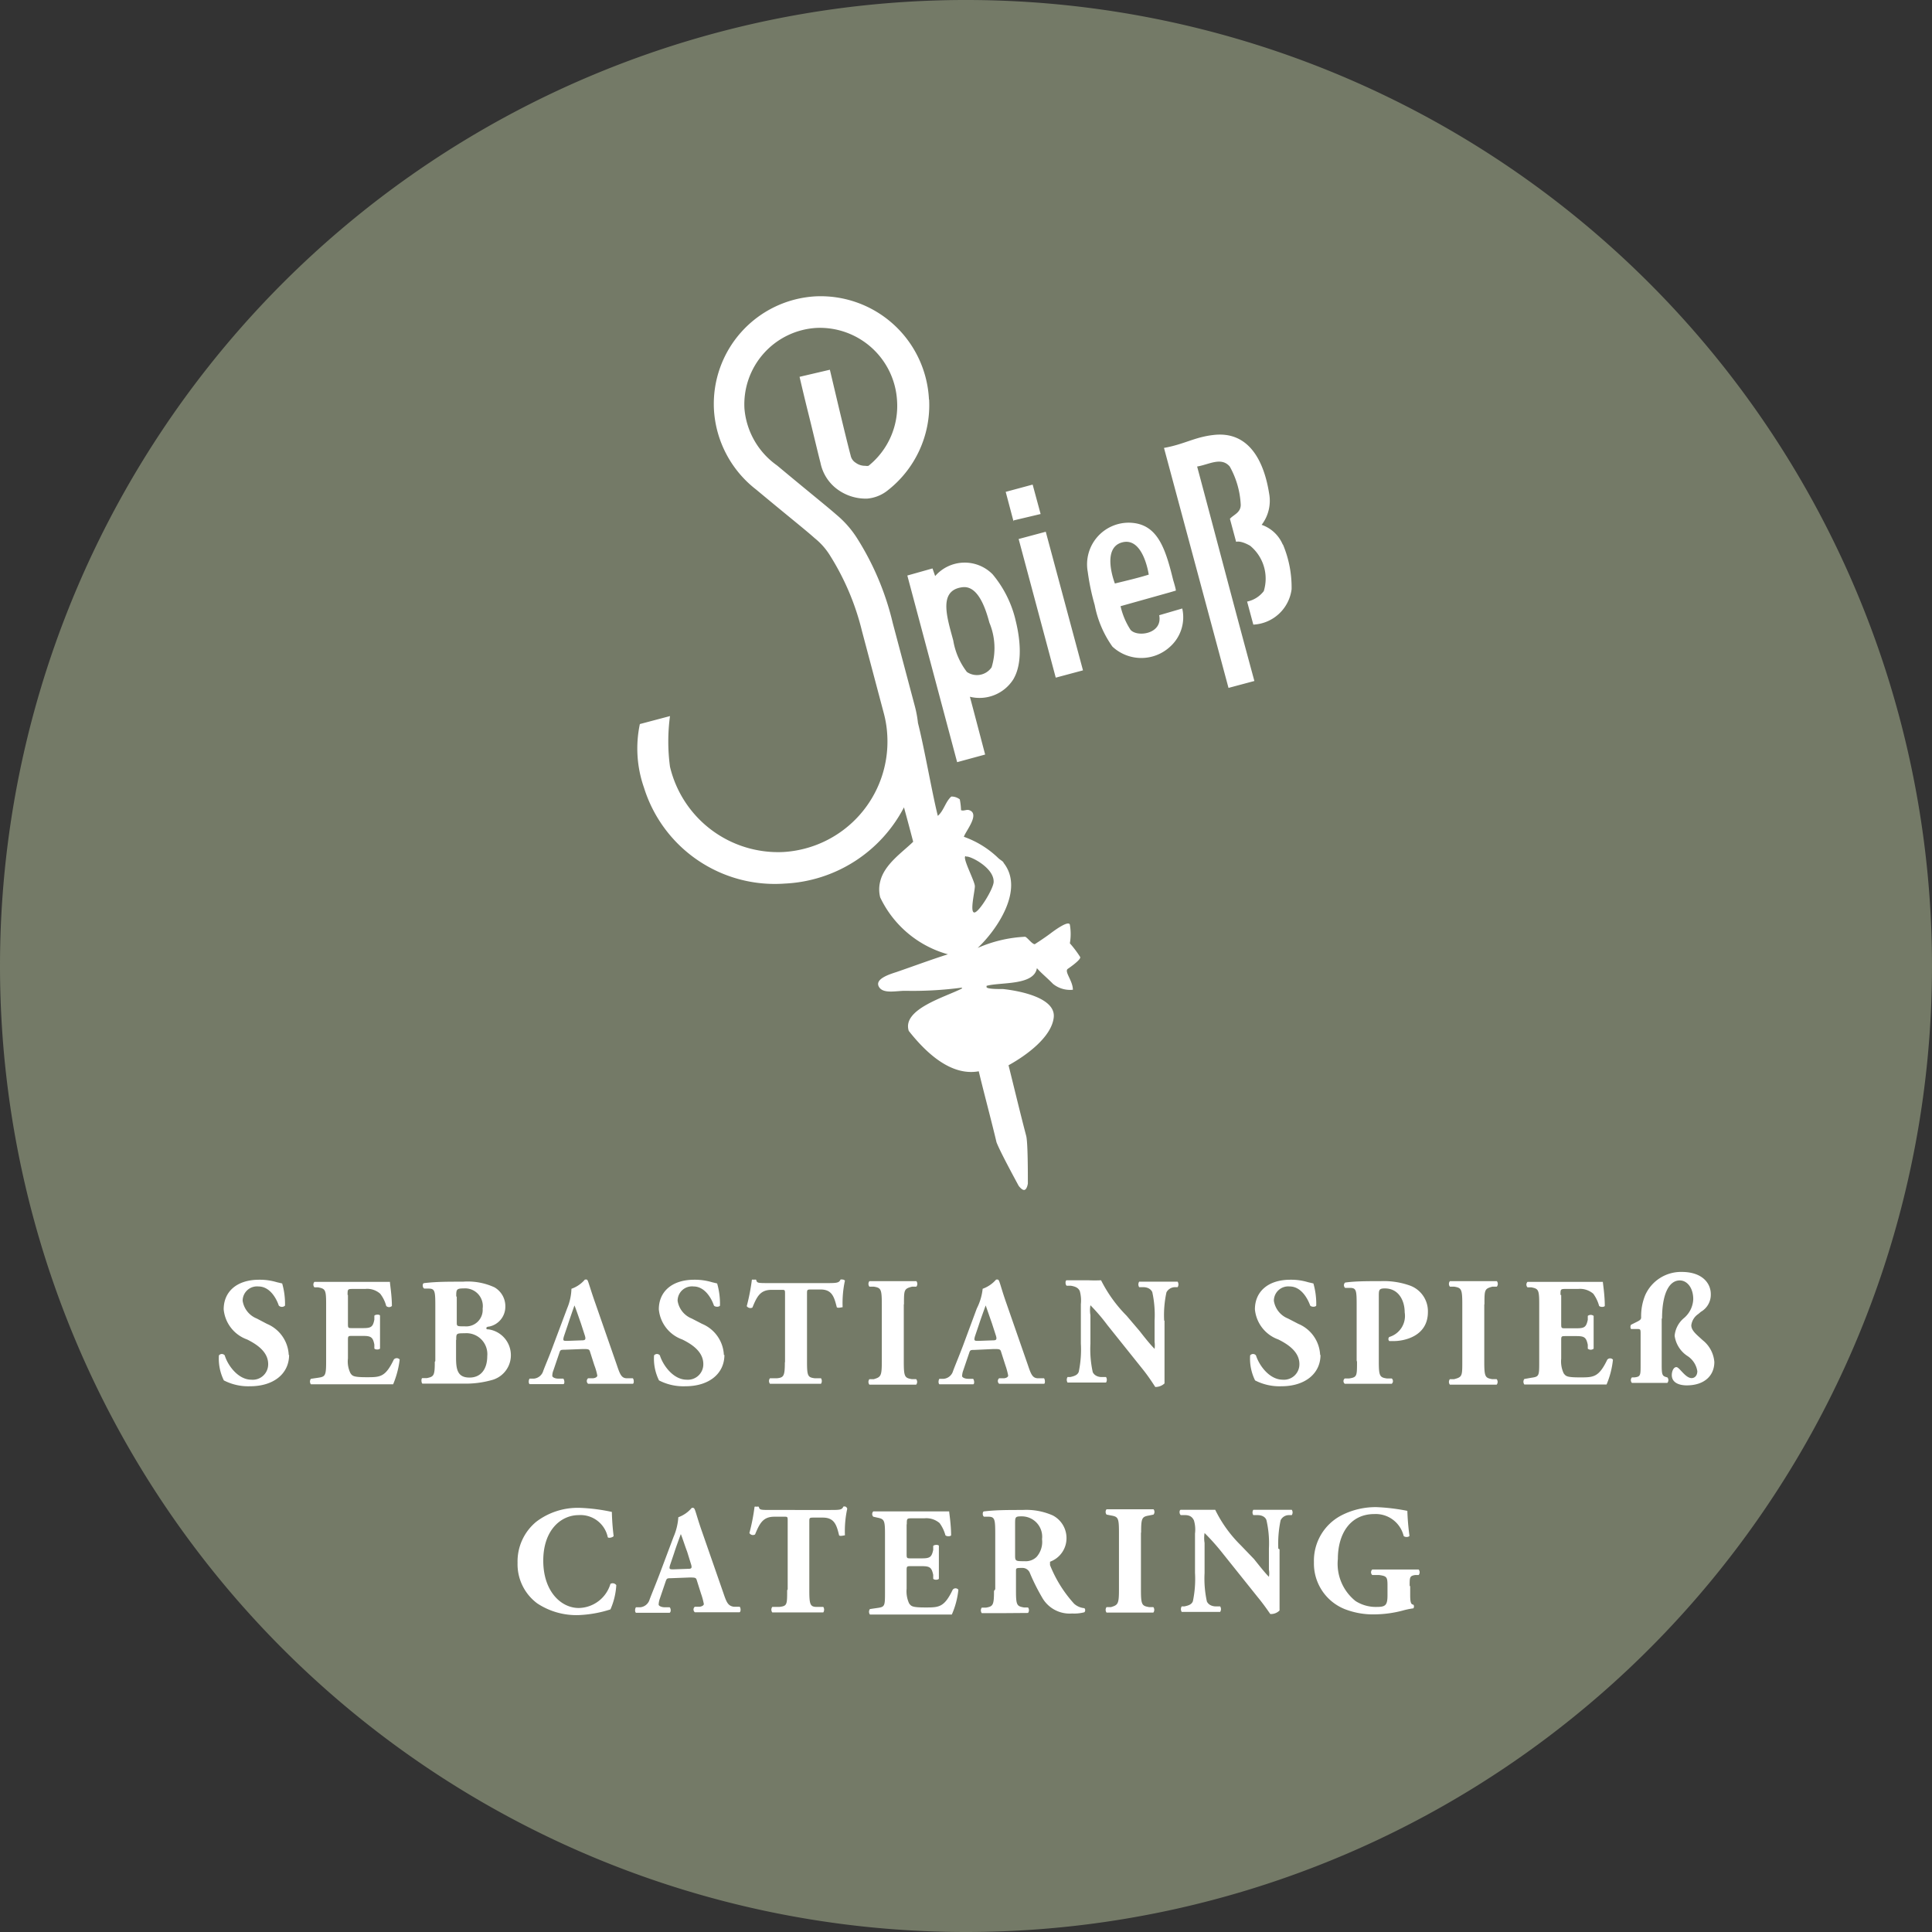
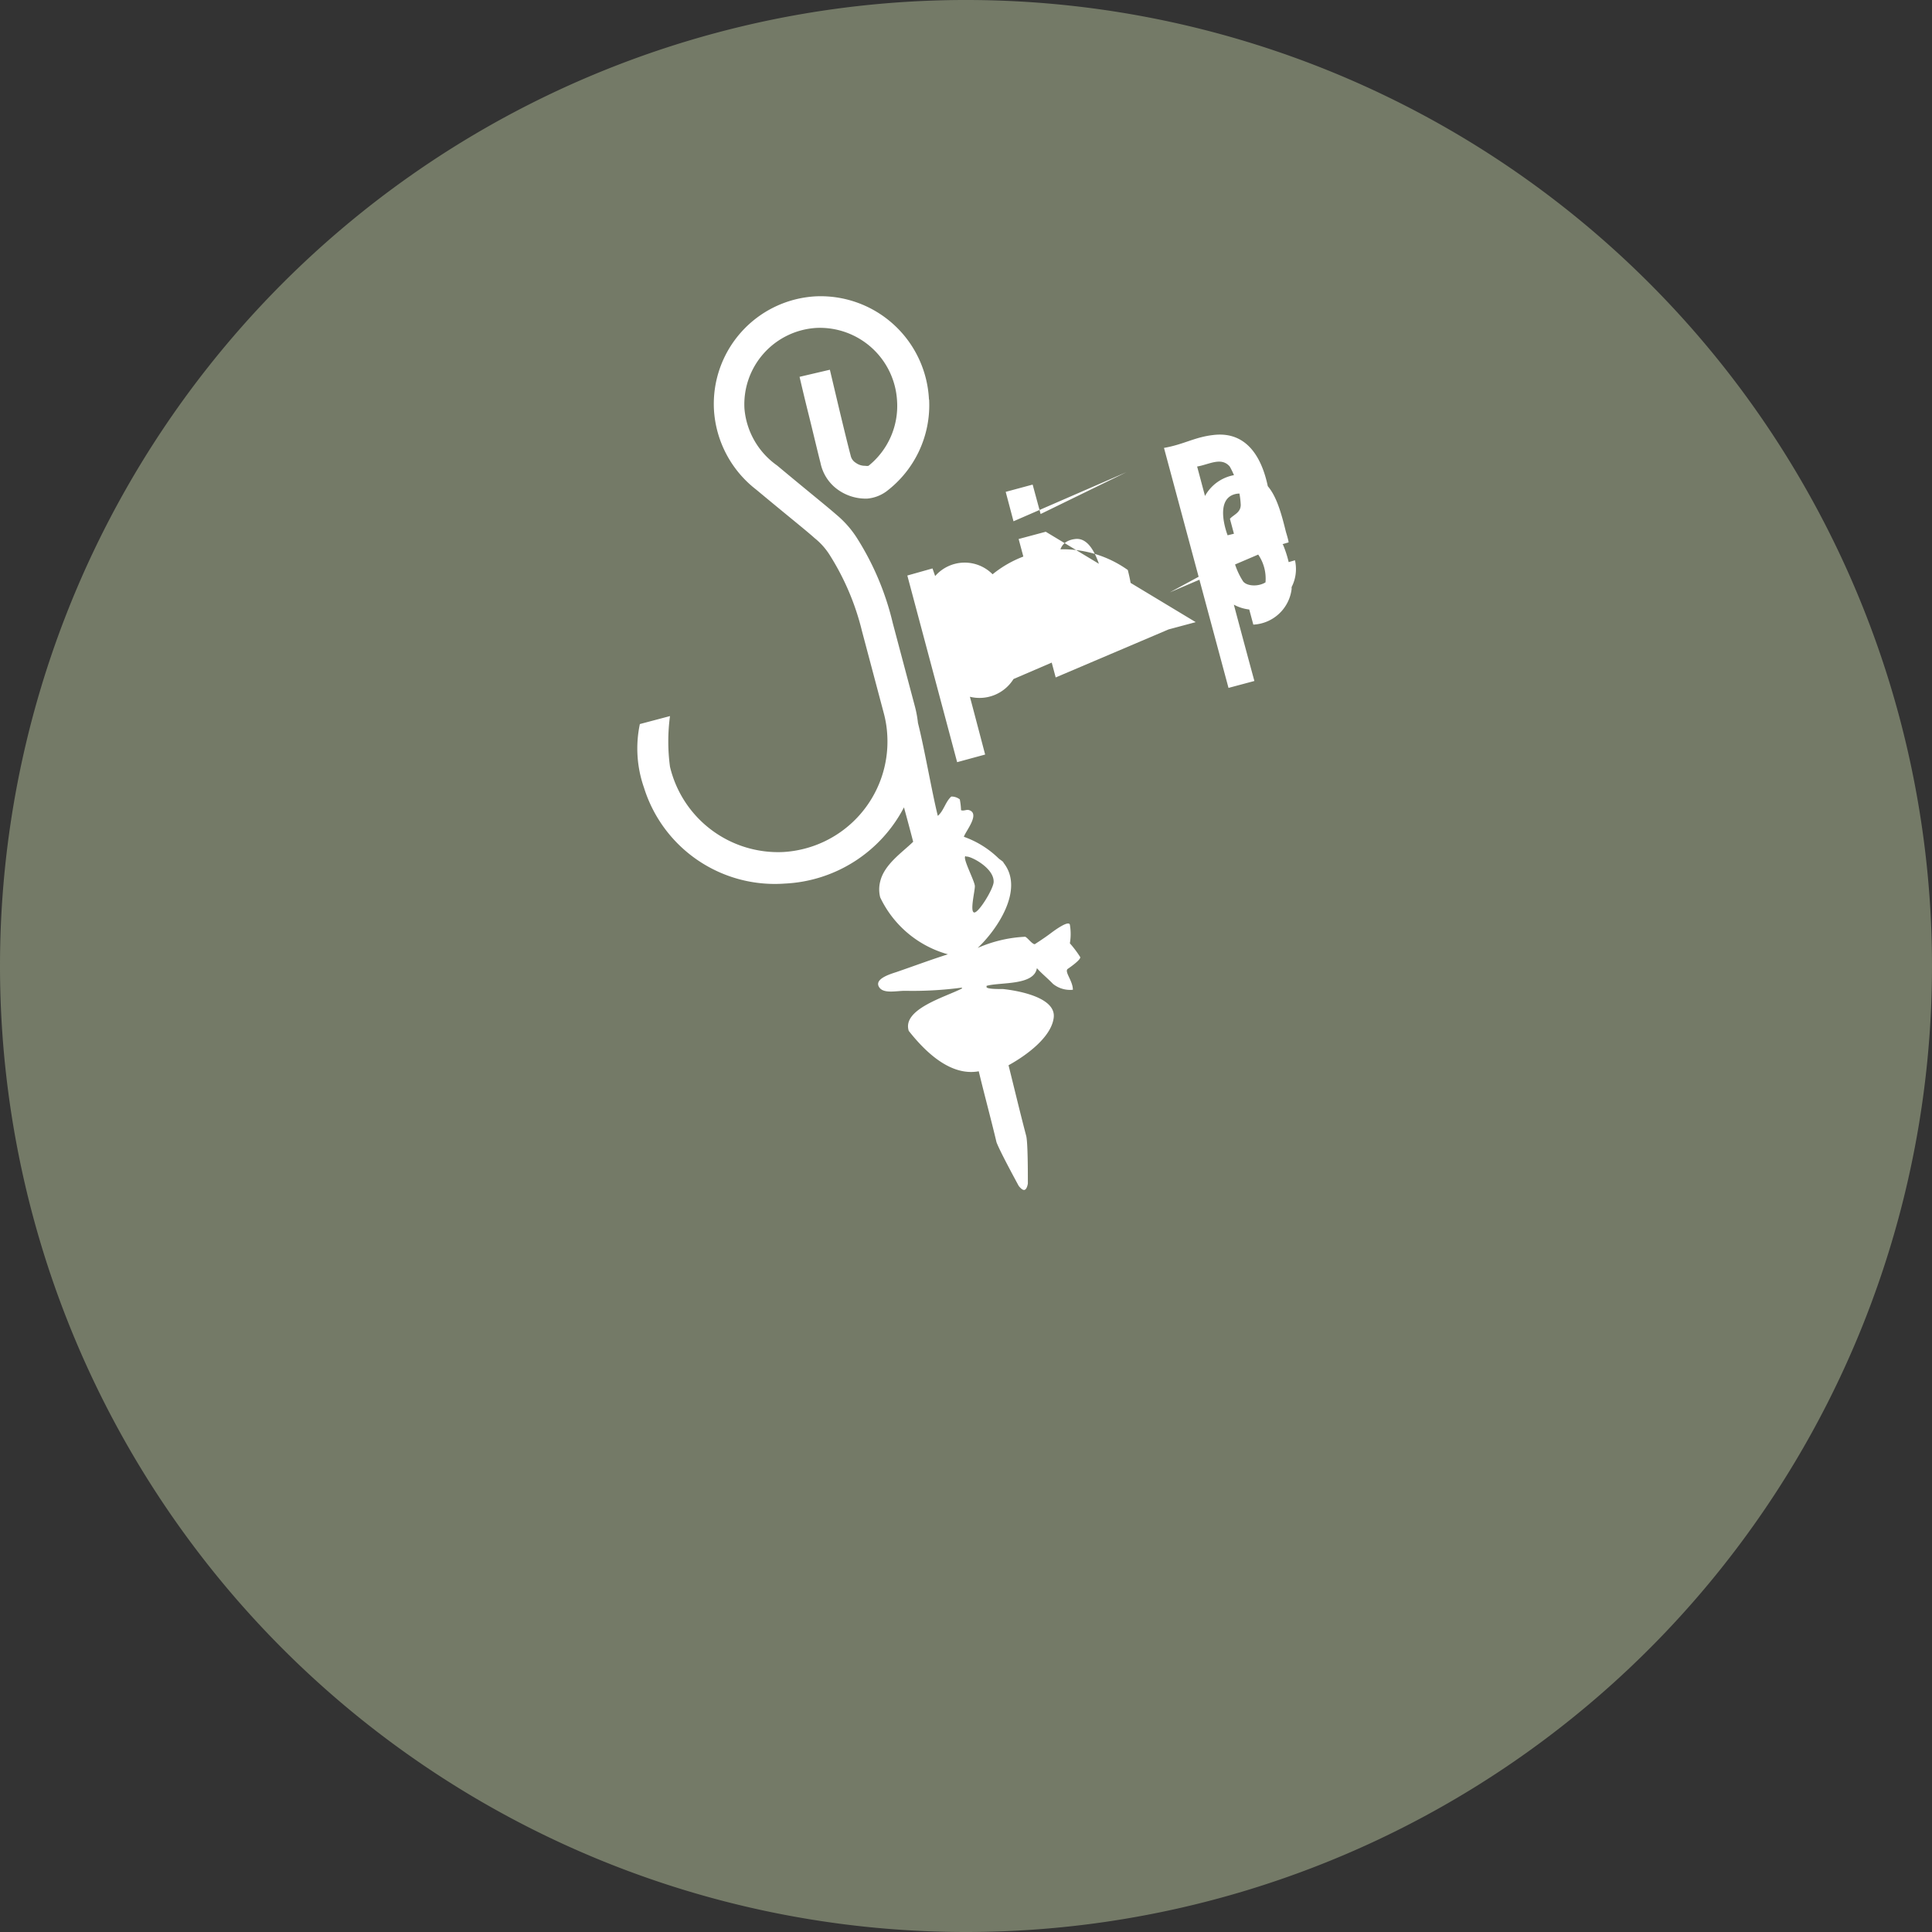
<svg xmlns="http://www.w3.org/2000/svg" id="Ebene_1" data-name="Ebene 1" width="150" height="150" viewBox="0 0 109 109">
  <rect x="0" y="0" width="109" height="109" fill="#333333" stroke="none" />
  <defs>
    <style>.cls-1{fill:#747a67;}.cls-2{fill:#fff;}</style>
  </defs>
  <title>spiess-109pxb</title>
  <path class="cls-1" d="M54.5,109A54.5,54.5,0,1,0,0,54.5,54.5,54.5,0,0,0,54.5,109Z" />
-   <path class="cls-2" d="M72.36,30.7a2,2,0,0,0-1.18-1.09,2.24,2.24,0,0,0,.42-1.78c-.29-1.82-1.14-3.52-3.13-3.29-1.08.12-1.66.53-2.8.73l3.64,13.54,1.46-.39c-1.09-4-2.15-8.07-3.23-12.1.67-.11,1.36-.56,1.84,0A4.89,4.89,0,0,1,70,28.48c0,.45-.41.56-.61.79l.35,1.3s.23-.1.79.22a2.4,2.4,0,0,1,.77,2.56,1.6,1.6,0,0,1-.94.59l.35,1.3a2.29,2.29,0,0,0,2.16-2,6.25,6.25,0,0,0-.48-2.5ZM66,33.42l.34-.1c0-.1-.12-.49-.15-.59-.45-1.84-.9-3.19-2.45-3.24a2.35,2.35,0,0,0-2.37,2.78,13,13,0,0,0,.39,1.86,6,6,0,0,0,1,2.35,2.39,2.39,0,0,0,3.26,0,2.23,2.23,0,0,0,.68-2.15l-1.3.38c.21,1.06-1.25,1.26-1.62.82a4.1,4.1,0,0,1-.56-1.33L66,33.42Zm-1.19-1c-.65.2-1.22.33-1.91.5,0,0-.79-2,.41-2.32s1.5,1.82,1.5,1.82Zm-5.24,5.81,1.53-.41L59,30l-1.53.41,2.09,7.81Zm-2.38-8.87L58.71,29l-.45-1.66-1.52.41.44,1.66Zm0,8.93c.7-1.23.12-3.21.08-3.41A6.3,6.3,0,0,0,56,32.4a2.21,2.21,0,0,0-3.24.1l-.15-.43-1.42.4L54,43l1.58-.43s-.68-2.59-.86-3.26a2.26,2.26,0,0,0,2.46-1Zm-1.24-.65a1,1,0,0,1-1.4.27,4,4,0,0,1-.77-1.78c-.34-1.27-.87-2.83.52-3,.9-.11,1.32,1.26,1.52,2a3.72,3.72,0,0,1,.13,2.5ZM52.41,22.53v0A6.12,6.12,0,0,0,46,16.72h0a6.08,6.08,0,0,0-5.72,6.39v0a6.15,6.15,0,0,0,2.38,4.51c1.86,1.55,2.8,2.29,3.3,2.74a3.84,3.84,0,0,1,.88,1,14.37,14.37,0,0,1,1.79,4.24l1.23,4.63a6,6,0,0,1,.2,1.28v0a6.24,6.24,0,0,1-5.88,6.56h0a6.27,6.27,0,0,1-6.38-4.81h0a10.67,10.67,0,0,1,0-2.86l-1.7.45a6.67,6.67,0,0,0,.23,3.58,7.73,7.73,0,0,0,7.94,5.42h0A8,8,0,0,0,51,45.55c.18.65.34,1.25.52,1.94-.6.59-1.63,1.27-1.86,2.24a1.8,1.8,0,0,0,0,.9,6,6,0,0,0,3.82,3.21s0-.21,0,0c-.92.29-1.94.67-2.9,1-.37.12-1.23.38-1,.82s1,.23,1.52.24a21,21,0,0,0,3.17-.18v.05c-.93.48-3.39,1.16-3,2.39.93,1.18,2.35,2.57,3.95,2.28.26,1.1.72,2.81,1,4,.16.44.94,1.89,1.25,2.46,0,0,.2.28.34.23s.18-.36.18-.36c0-.63,0-2.27-.09-2.67-.34-1.29-.72-2.88-1-4,1-.55,2.43-1.59,2.55-2.7s-1.93-1.5-2.86-1.6c-.34,0-.86,0-.93-.1v-.08c.77-.22,2.68,0,2.84-1,.24.28.56.53.91.89a1.53,1.53,0,0,0,1.12.33c0-.5-.48-1-.3-1.17,0,0,.79-.53.71-.68a6,6,0,0,0-.58-.77,3.1,3.1,0,0,0,0-1.05c-.06-.24-.72.21-1.09.49s-.89.61-.89.61c-.15,0-.41-.37-.54-.42a7.53,7.53,0,0,0-2.7.64l-.05,0v0l.06,0c1.07-1,2.67-3.3,1.47-4.81,0-.07-.2-.17-.3-.27a5.38,5.38,0,0,0-1.94-1.2c.1-.32.92-1.28.31-1.5-.17-.06-.29.06-.47,0a3.8,3.8,0,0,0-.07-.61.75.75,0,0,0-.48-.16c-.33.29-.42.8-.76,1.09-.32-1.27-.75-3.78-1.12-5.24a6.29,6.29,0,0,0-.19-1l-1.23-4.63a15.69,15.69,0,0,0-2-4.77,5.7,5.7,0,0,0-1.18-1.35c-.57-.5-1.48-1.22-3.35-2.78h0A4.37,4.37,0,0,1,42,23.05v0a4.32,4.32,0,0,1,4.07-4.55h0a4.36,4.36,0,0,1,4.54,4.11v0A4.33,4.33,0,0,1,49,26.28a.44.44,0,0,1-.18,0,.88.88,0,0,1-.54-.17.63.63,0,0,1-.29-.42v0l0,0c-.12-.44-.42-1.67-.68-2.76l-.49-2.07-1.71.4s.23,1,.5,2.08.54,2.24.68,2.77a2.45,2.45,0,0,0,1,1.53,2.7,2.7,0,0,0,1.64.49A2.14,2.14,0,0,0,50,27.73h0a6.1,6.1,0,0,0,2.42-5.18Zm2.11,25.8c.18-.06,1.56.61,1.54,1.42,0,.38-.85,1.77-1.1,1.73S55,50.29,55,50s-.74-1.64-.52-1.7Z" />
-   <path class="cls-2" d="M32.68,85.07a3.86,3.86,0,0,0-2.42.78,2.9,2.9,0,0,0-1.06,2.32,2.75,2.75,0,0,0,1.11,2.29,4,4,0,0,0,2.35.66,6.67,6.67,0,0,0,1.78-.32,3.94,3.94,0,0,0,.33-1.37.25.25,0,0,0-.33-.07,1.9,1.9,0,0,1-1.79,1.36c-1,0-2-.94-2-2.67s1-2.57,2-2.57a1.57,1.57,0,0,1,1.64,1.25c.06.07.3,0,.33-.07a13.33,13.33,0,0,1-.1-1.36,10.3,10.3,0,0,0-1.8-.23ZM38.89,89c.31,0,.38,0,.42.15l.24.76a3.88,3.88,0,0,1,.16.59s0,.11-.23.15l-.28,0a.2.2,0,0,0,0,.31c.41,0,.75,0,1.18,0s.93,0,1.35,0c.08-.05.06-.26,0-.31l-.33,0c-.33-.05-.41-.25-.59-.78l-1.19-3.42c-.22-.62-.32-1-.39-1.2s-.09-.18-.2-.18a1.79,1.79,0,0,1-.76.53A3.32,3.32,0,0,1,38,86.71l-.8,2.13c-.24.63-.4,1-.55,1.4a.61.61,0,0,1-.53.44l-.24,0c-.06.07-.07.26,0,.31.4,0,.6,0,.9,0s.68,0,1,0c.09-.05.07-.25,0-.31l-.26,0c-.25,0-.36-.1-.36-.15a1.14,1.14,0,0,1,.06-.32l.34-1c.06-.16.08-.17.29-.17ZM38,88.54c-.22,0-.27,0-.19-.26l.22-.65c.13-.41.31-.88.38-1.08.08.18.23.66.36,1l.22.71c.07.23,0,.25-.17.25Zm6.41,1.18c0,.82,0,.89-.45.94l-.39,0a.26.26,0,0,0,0,.31l1.48,0,1.4,0a.29.29,0,0,0,0-.31l-.35,0c-.39,0-.44-.12-.44-.94V85.87c0-.23,0-.25.23-.25h.53c.65,0,.78.41.92,1,.05.07.28,0,.33,0a5.88,5.88,0,0,1,.13-1.5A.18.18,0,0,0,47.7,85a.22.22,0,0,0-.12,0c-.08.19-.21.19-.78.19H43.55c-.67,0-.69,0-.74-.18a.17.17,0,0,0-.12,0,.17.17,0,0,0-.12,0,11,11,0,0,1-.29,1.48.23.23,0,0,0,.32.08c.26-.63.45-1,1.09-1h.54c.21,0,.21,0,.21.25v3.85ZM51.16,86c0-.33,0-.34.29-.34h.7a1.15,1.15,0,0,1,.86.27,2.1,2.1,0,0,1,.33.69c.09.08.29.06.32,0,0-.58-.1-1.21-.11-1.35-.11,0-.61,0-1.17,0H50.53c-.42,0-.85,0-1.26,0a.21.21,0,0,0,0,.3l.22.05c.39.08.44.13.44.92v3.26c0,.81,0,.86-.44.92l-.41.06a.26.26,0,0,0,0,.31l1.5,0H51.7c.71,0,1.55,0,2,0a4.64,4.64,0,0,0,.37-1.4.2.2,0,0,0-.32,0c-.48,1-.78,1-1.54,1s-.8-.07-.92-.23a1.64,1.64,0,0,1-.14-.83v-1c0-.26,0-.27.25-.27H52c.46,0,.56.07.65.49l0,.22c.06.08.28.07.32,0,0-.28,0-.59,0-.93s0-.64,0-.92c0-.08-.26-.08-.32,0l0,.22c-.09.42-.19.48-.65.48h-.6c-.24,0-.25,0-.25-.26V86Zm4.92,3.76c0,.81-.06.87-.45.94l-.24,0a.26.26,0,0,0,0,.31c.46,0,.84,0,1.28,0L58,91a.26.26,0,0,0,0-.31l-.23,0c-.4-.07-.45-.13-.45-.94V88.65c0-.18,0-.19.33-.19a.45.45,0,0,1,.46.3,11.5,11.5,0,0,0,.68,1.36,1.78,1.78,0,0,0,1.7.91,2.18,2.18,0,0,0,.69-.07.17.17,0,0,0,0-.23,1,1,0,0,1-.58-.25,7.19,7.19,0,0,1-1.36-2.18c0-.1,0-.15,0-.19a1.41,1.41,0,0,0,.93-1.31,1.44,1.44,0,0,0-.77-1.3,3.69,3.69,0,0,0-1.71-.31c-.83,0-1.51,0-2.17.08-.1,0-.1.26,0,.3l.24,0c.37,0,.39.15.39,1v3.09ZM57.27,86c0-.42,0-.45.38-.45a1.15,1.15,0,0,1,1.14,1.29,1.28,1.28,0,0,1-.31,1,.87.87,0,0,1-.67.24c-.51,0-.54,0-.54-.33V86Zm7.11.45c0-.82.05-.88.46-.95l.24-.05a.24.24,0,0,0,0-.3c-.47,0-.91,0-1.32,0s-.86,0-1.33,0a.24.24,0,0,0,0,.3l.25.05c.4.07.45.13.45.95v3.22c0,.82-.05.88-.45,1l-.25,0a.26.26,0,0,0,0,.31l1.33,0,1.31,0a.26.26,0,0,0,0-.31l-.24,0c-.41-.07-.46-.13-.46-1V86.49Zm7.74.92a6.38,6.38,0,0,1,.13-1.6.52.52,0,0,1,.47-.29l.16,0a.27.27,0,0,0,0-.3c-.34,0-.65,0-1,0s-.7,0-1.17,0a.27.27,0,0,0,0,.3l.24,0c.23,0,.43.09.5.28a5.82,5.82,0,0,1,.14,1.6v1.2a1.14,1.14,0,0,1,0,.4c-.2-.2-.45-.51-.84-1L70,87.18a7.3,7.3,0,0,1-1.44-2c-.19,0-.44,0-.74,0s-.79,0-1.2,0c-.09,0-.1.23,0,.3l.24,0c.31,0,.43.15.5.3a1.82,1.82,0,0,1,.06.74v2.22a6.09,6.09,0,0,1-.12,1.6c-.07.18-.24.24-.48.29l-.15,0a.29.29,0,0,0,0,.31l1,0,1.17,0a.29.29,0,0,0,0-.31l-.24,0c-.23,0-.43-.1-.51-.28a6,6,0,0,1-.13-1.6v-1.7a1.71,1.71,0,0,1,0-.56,12.39,12.39,0,0,1,1,1.12l2,2.5c.42.51.7.95.71.95a.68.68,0,0,0,.52-.2c0-.29,0-.84,0-1.4V87.41Zm7.41,2.09c0-.47,0-.55.31-.6l.2,0a.25.25,0,0,0,0-.31c-.29,0-.72,0-1.14,0l-1.48,0a.21.21,0,0,0,0,.31l.39,0c.42.06.47.11.47.58v.56c0,.56-.11.66-.6.66a2.13,2.13,0,0,1-1.2-.33,2.69,2.69,0,0,1-1-2.38c0-1.38.67-2.53,2.06-2.53a1.62,1.62,0,0,1,1.65,1.23c.06.09.29.08.33,0a13.73,13.73,0,0,1-.12-1.41,11.14,11.14,0,0,0-1.73-.21,4.22,4.22,0,0,0-2,.47,2.88,2.88,0,0,0-1.54,2.64,2.77,2.77,0,0,0,1.73,2.64,4.4,4.4,0,0,0,1.72.3,6.43,6.43,0,0,0,1.54-.21,4.34,4.34,0,0,1,.62-.13.18.18,0,0,0,0-.21c-.16,0-.18-.21-.18-.58V89.5Z" />
-   <path class="cls-2" d="M16.29,76.45a2,2,0,0,0-1.23-1.76l-.57-.3a1.29,1.29,0,0,1-.8-1,.81.81,0,0,1,.89-.81c.63,0,1,.64,1.15,1.08a.25.25,0,0,0,.35,0,4.19,4.19,0,0,0-.16-1.25l-.3-.07a3.37,3.37,0,0,0-1-.14c-1.27,0-2,.68-2,1.67a2,2,0,0,0,1.32,1.7c.52.26,1.19.68,1.19,1.39a.87.87,0,0,1-.95.88c-.74,0-1.33-.8-1.5-1.37a.21.21,0,0,0-.33,0,2.77,2.77,0,0,0,.28,1.41,3,3,0,0,0,1.48.33c1.32,0,2.2-.7,2.2-1.77Zm3.32-3.39c0-.32,0-.34.29-.34h.7a1.1,1.1,0,0,1,.85.27,1.91,1.91,0,0,1,.34.69.23.23,0,0,0,.32,0c0-.59-.11-1.22-.11-1.36-.12,0-.62,0-1.18,0H19c-.42,0-.85,0-1.26,0a.23.23,0,0,0,0,.31l.21,0c.4.08.45.13.45.93v3.26c0,.8-.05.85-.45.91l-.41.06a.26.26,0,0,0,0,.31l1.51,0h1.13c.72,0,1.56,0,2,0a5.21,5.21,0,0,0,.37-1.4.22.22,0,0,0-.33,0c-.48,1-.77,1-1.53,1s-.81-.07-.92-.23a1.5,1.5,0,0,1-.14-.83v-1c0-.26,0-.27.24-.27h.61c.45,0,.56.07.64.49l0,.22c.06.08.28.07.32,0,0-.28,0-.59,0-.92s0-.65,0-.93c0-.08-.26-.08-.32,0l0,.22c-.08.42-.19.48-.64.48h-.61c-.23,0-.24,0-.24-.26V73.06Zm4.92,3.77c0,.78-.05.84-.45.92l-.25,0c-.07,0-.07.26,0,.31l1.36,0c.25,0,.58,0,.9,0a5.48,5.48,0,0,0,1.73-.22,1.45,1.45,0,0,0,1-1.47A1.47,1.47,0,0,0,27.56,75c-.08,0-.12,0-.12-.07s.09-.08.17-.09a1.14,1.14,0,0,0,.9-1.1,1.23,1.23,0,0,0-.61-1.11,3.61,3.61,0,0,0-1.78-.32c-.87,0-1.51,0-2.18.08-.13,0-.11.27,0,.31l.24,0c.36,0,.38.14.38,1v3.09Zm1.21-3.68c0-.39,0-.46.42-.46a1,1,0,0,1,1.07,1.14.93.93,0,0,1-1,1c-.46,0-.46,0-.46-.24V73.15Zm0,2.43c0-.35,0-.36.48-.36a1.18,1.18,0,0,1,1.27,1.29c0,.71-.34,1.21-1,1.21s-.76-.43-.76-1.11v-1Zm7.14.53c.3,0,.37,0,.41.16l.24.75a3.3,3.3,0,0,1,.17.59s0,.12-.24.15l-.28,0a.2.2,0,0,0,0,.31c.4,0,.74,0,1.18,0s.92,0,1.34,0c.08,0,.07-.26,0-.31l-.33,0c-.32,0-.4-.25-.58-.78l-1.19-3.42c-.22-.62-.33-1-.4-1.2s-.08-.17-.2-.17a1.74,1.74,0,0,1-.76.52A3.09,3.09,0,0,1,32,73.81l-.8,2.13c-.23.63-.4,1-.55,1.4a.61.61,0,0,1-.53.44l-.24,0c-.06.07-.07.26,0,.31.4,0,.6,0,.9,0s.68,0,1,0c.09,0,.07-.24,0-.31l-.27,0c-.24,0-.35-.1-.35-.15a.78.78,0,0,1,.06-.31l.34-1c.05-.16.08-.17.29-.17ZM32,75.65c-.22,0-.26,0-.18-.27l.22-.65c.13-.4.3-.88.37-1.08.08.19.24.66.36,1l.23.71c.07.23,0,.26-.18.26Zm8.84.8a2,2,0,0,0-1.23-1.76l-.58-.3a1.29,1.29,0,0,1-.8-1,.81.81,0,0,1,.9-.81c.62,0,1,.64,1.15,1.08.08.09.3.08.34,0a4.19,4.19,0,0,0-.16-1.25l-.29-.07a3.39,3.39,0,0,0-1-.14c-1.27,0-2,.68-2,1.67a2,2,0,0,0,1.32,1.7c.53.26,1.19.68,1.19,1.39a.87.87,0,0,1-.94.88c-.75,0-1.33-.8-1.51-1.37a.21.21,0,0,0-.33,0,2.77,2.77,0,0,0,.28,1.41,3,3,0,0,0,1.49.33c1.32,0,2.2-.7,2.2-1.77Zm3.44.38c0,.81-.06.89-.45.93l-.39,0a.25.25,0,0,0,0,.31l1.48,0,1.4,0a.29.29,0,0,0,0-.31l-.35,0c-.39-.05-.44-.12-.44-.93V73c0-.23,0-.25.23-.25h.53c.65,0,.77.41.92,1,.05.07.28,0,.33,0a5.93,5.93,0,0,1,.13-1.5.18.18,0,0,0-.13-.06.37.37,0,0,0-.12,0c-.08.19-.21.2-.78.2H43.4c-.67,0-.69,0-.74-.19a.24.24,0,0,0-.12,0,.25.25,0,0,0-.12,0,11.38,11.38,0,0,1-.29,1.49.25.25,0,0,0,.32.08c.26-.64.45-1,1.09-1h.54c.21,0,.21,0,.21.25v3.86ZM51,73.59c0-.82,0-.88.46-1l.24,0a.25.25,0,0,0,0-.31l-1.32,0-1.33,0a.25.25,0,0,0,0,.31l.25,0c.4.07.45.13.45,1v3.22c0,.82-.05.88-.45,1l-.25,0a.25.25,0,0,0,0,.31l1.33,0,1.31,0a.25.25,0,0,0,0-.31l-.24,0c-.41-.07-.46-.13-.46-1V73.59Zm5.06,2.52c.31,0,.38,0,.42.16l.24.75a3.88,3.88,0,0,1,.16.59s0,.12-.23.15l-.28,0a.2.2,0,0,0,0,.31c.41,0,.75,0,1.18,0s.93,0,1.35,0c.08,0,.06-.26,0-.31l-.33,0c-.33,0-.41-.25-.59-.78l-1.19-3.42c-.22-.62-.32-1-.39-1.2s-.09-.17-.2-.17a1.81,1.81,0,0,1-.76.52,3.17,3.17,0,0,1-.33,1.11l-.79,2.13c-.24.63-.4,1-.55,1.4a.61.61,0,0,1-.53.44l-.24,0c-.06.07-.07.26,0,.31.4,0,.6,0,.9,0s.68,0,1,0c.09,0,.07-.24,0-.31l-.26,0c-.25,0-.36-.1-.36-.15a1,1,0,0,1,.06-.31l.34-1c.05-.16.08-.17.29-.17Zm-.86-.46c-.22,0-.27,0-.19-.27l.22-.65c.13-.4.31-.88.38-1.08.07.19.23.66.35,1l.23.71c.07.23,0,.26-.17.26Zm10.48-1.14a6,6,0,0,1,.13-1.6.55.55,0,0,1,.47-.29l.16,0a.29.29,0,0,0,0-.31l-1,0-1.17,0a.29.29,0,0,0,0,.31l.23,0c.24,0,.43.1.51.28a6,6,0,0,1,.13,1.6v1.21a1.47,1.47,0,0,1,0,.39c-.2-.2-.46-.51-.84-1l-.74-.87a7.8,7.8,0,0,1-1.44-2,7,7,0,0,1-.73,0l-1.21,0c-.08,0-.09.24,0,.31l.24,0c.31.05.43.15.5.3a2,2,0,0,1,.06.74v2.22a6.09,6.09,0,0,1-.12,1.6c-.07.18-.25.24-.48.29l-.15,0a.29.29,0,0,0,0,.31l1,0,1.17,0a.29.29,0,0,0,0-.31l-.25,0c-.22,0-.42-.1-.5-.28a6,6,0,0,1-.13-1.6V74.2a1.64,1.64,0,0,1,0-.56,10.72,10.72,0,0,1,.95,1.11l2,2.5c.41.51.7,1,.71,1a.74.74,0,0,0,.52-.2c0-.29,0-.84,0-1.41V74.51Zm8.8,1.94a2,2,0,0,0-1.23-1.76l-.58-.3a1.29,1.29,0,0,1-.8-1,.81.81,0,0,1,.89-.81c.63,0,1,.64,1.16,1.08.08.09.3.08.34,0a4.19,4.19,0,0,0-.16-1.25l-.3-.07a3.32,3.32,0,0,0-1-.14c-1.27,0-2,.68-2,1.67a2,2,0,0,0,1.32,1.7c.52.26,1.19.68,1.19,1.39a.87.87,0,0,1-.94.88c-.75,0-1.33-.8-1.51-1.37a.21.21,0,0,0-.33,0,2.77,2.77,0,0,0,.28,1.41,3,3,0,0,0,1.49.33c1.31,0,2.2-.7,2.2-1.77Zm2.08.38c0,.81,0,.87-.44.94l-.25,0a.19.19,0,0,0,0,.3l1.31,0,1.34,0a.2.2,0,0,0,0-.3l-.28,0c-.39-.06-.45-.13-.45-.94V73.14c0-.35,0-.45.34-.45.79,0,1.12.7,1.12,1.35a1.24,1.24,0,0,1-.87,1.39.16.16,0,0,0,0,.23h.28c.46,0,1.9-.21,1.9-1.64a1.54,1.54,0,0,0-1.07-1.51,4.4,4.4,0,0,0-1.6-.23c-.76,0-1.44,0-2,.08a.2.2,0,0,0,0,.3l.27,0c.37,0,.38.15.38,1v3.1Zm7.19-3.24c0-.82,0-.88.45-1l.25,0a.25.25,0,0,0,0-.31l-1.32,0-1.33,0a.25.25,0,0,0,0,.31l.24,0c.41.07.46.13.46,1v3.22c0,.82,0,.88-.46,1l-.24,0a.25.25,0,0,0,0,.31l1.33,0,1.31,0a.25.25,0,0,0,0-.31l-.25,0c-.4-.07-.45-.13-.45-1V73.59Zm4.29-.53c0-.32,0-.34.29-.34h.7a1.15,1.15,0,0,1,.86.27,2.1,2.1,0,0,1,.33.69c.09.08.29.06.32,0,0-.59-.1-1.22-.11-1.36-.11,0-.61,0-1.17,0H87.44c-.42,0-.85,0-1.26,0a.22.22,0,0,0,0,.31l.22,0c.39.08.44.13.44.93v3.26c0,.8,0,.85-.44.91L86,77.8a.26.26,0,0,0,0,.31l1.5,0h1.14c.71,0,1.55,0,2,0a4.89,4.89,0,0,0,.36-1.4.21.21,0,0,0-.32,0c-.48,1-.78,1-1.54,1s-.8-.07-.92-.23a1.59,1.59,0,0,1-.14-.83v-1c0-.26,0-.27.25-.27h.6c.46,0,.56.07.65.49l0,.22a.26.26,0,0,0,.33,0c0-.28,0-.59,0-.92s0-.65,0-.93a.27.27,0,0,0-.33,0l0,.22c-.09.42-.19.48-.65.48h-.6c-.24,0-.25,0-.25-.26V73.06Zm5.73,1.33c0-1.36.38-2.15,1-2.15.41,0,.76.41.76,1.06a1.47,1.47,0,0,1-.52,1.06,1.47,1.47,0,0,0-.53,1,1.63,1.63,0,0,0,.75,1.16,1.25,1.25,0,0,1,.53.84c0,.25-.15.39-.32.39-.36,0-.69-.62-.86-.62s-.26.25-.26.45c0,.46.47.58.84.58,1,0,1.56-.55,1.56-1.32a1.74,1.74,0,0,0-.66-1.23c-.32-.3-.64-.53-.64-.84a.9.9,0,0,1,.4-.64l.14-.12a1.11,1.11,0,0,0,.56-1c0-.61-.48-1.25-1.64-1.25a2.21,2.21,0,0,0-2.06,1.31,3.12,3.12,0,0,0-.23,1.26c0,.11-.08.16-.19.22l-.38.19a.23.23,0,0,0,0,.24h.32c.2,0,.22,0,.22.25v1.76c0,.61,0,.68-.35.72h-.14a.23.23,0,0,0,0,.31c.27,0,.64,0,1,0s.78,0,1,0a.24.24,0,0,0,0-.31h0c-.29-.07-.32-.12-.32-.73V74.39Z" />
+   <path class="cls-2" d="M72.36,30.7a2,2,0,0,0-1.18-1.09,2.24,2.24,0,0,0,.42-1.78c-.29-1.82-1.14-3.52-3.13-3.29-1.08.12-1.66.53-2.8.73l3.64,13.54,1.46-.39c-1.09-4-2.15-8.07-3.23-12.1.67-.11,1.36-.56,1.84,0A4.89,4.89,0,0,1,70,28.48c0,.45-.41.56-.61.79l.35,1.3s.23-.1.79.22a2.4,2.4,0,0,1,.77,2.56,1.6,1.6,0,0,1-.94.59l.35,1.3a2.29,2.29,0,0,0,2.16-2,6.25,6.25,0,0,0-.48-2.5Zl.34-.1c0-.1-.12-.49-.15-.59-.45-1.84-.9-3.19-2.45-3.24a2.35,2.35,0,0,0-2.37,2.78,13,13,0,0,0,.39,1.86,6,6,0,0,0,1,2.35,2.39,2.39,0,0,0,3.26,0,2.23,2.23,0,0,0,.68-2.15l-1.3.38c.21,1.06-1.25,1.26-1.62.82a4.1,4.1,0,0,1-.56-1.33L66,33.42Zm-1.19-1c-.65.2-1.22.33-1.91.5,0,0-.79-2,.41-2.32s1.5,1.82,1.5,1.82Zm-5.24,5.81,1.53-.41L59,30l-1.53.41,2.09,7.81Zm-2.38-8.87L58.71,29l-.45-1.66-1.52.41.44,1.66Zm0,8.93c.7-1.23.12-3.21.08-3.41A6.3,6.3,0,0,0,56,32.4a2.21,2.21,0,0,0-3.24.1l-.15-.43-1.42.4L54,43l1.58-.43s-.68-2.59-.86-3.26a2.26,2.26,0,0,0,2.46-1Zm-1.24-.65a1,1,0,0,1-1.4.27,4,4,0,0,1-.77-1.78c-.34-1.27-.87-2.83.52-3,.9-.11,1.32,1.26,1.52,2a3.72,3.72,0,0,1,.13,2.5ZM52.41,22.53v0A6.12,6.12,0,0,0,46,16.72h0a6.08,6.08,0,0,0-5.72,6.39v0a6.15,6.15,0,0,0,2.38,4.51c1.86,1.55,2.8,2.29,3.3,2.74a3.84,3.84,0,0,1,.88,1,14.37,14.37,0,0,1,1.79,4.24l1.23,4.63a6,6,0,0,1,.2,1.28v0a6.24,6.24,0,0,1-5.88,6.56h0a6.27,6.27,0,0,1-6.38-4.81h0a10.67,10.67,0,0,1,0-2.86l-1.7.45a6.67,6.67,0,0,0,.23,3.58,7.73,7.73,0,0,0,7.94,5.42h0A8,8,0,0,0,51,45.55c.18.65.34,1.25.52,1.94-.6.59-1.63,1.27-1.86,2.24a1.8,1.8,0,0,0,0,.9,6,6,0,0,0,3.82,3.21s0-.21,0,0c-.92.29-1.94.67-2.9,1-.37.12-1.23.38-1,.82s1,.23,1.52.24a21,21,0,0,0,3.17-.18v.05c-.93.48-3.39,1.16-3,2.39.93,1.18,2.35,2.57,3.95,2.28.26,1.1.72,2.81,1,4,.16.44.94,1.89,1.25,2.46,0,0,.2.28.34.23s.18-.36.18-.36c0-.63,0-2.27-.09-2.67-.34-1.29-.72-2.88-1-4,1-.55,2.43-1.59,2.55-2.7s-1.93-1.5-2.86-1.6c-.34,0-.86,0-.93-.1v-.08c.77-.22,2.68,0,2.84-1,.24.28.56.53.91.89a1.53,1.53,0,0,0,1.12.33c0-.5-.48-1-.3-1.17,0,0,.79-.53.71-.68a6,6,0,0,0-.58-.77,3.1,3.1,0,0,0,0-1.05c-.06-.24-.72.21-1.09.49s-.89.61-.89.61c-.15,0-.41-.37-.54-.42a7.53,7.53,0,0,0-2.7.64l-.05,0v0l.06,0c1.07-1,2.67-3.3,1.47-4.81,0-.07-.2-.17-.3-.27a5.38,5.38,0,0,0-1.94-1.2c.1-.32.92-1.28.31-1.5-.17-.06-.29.06-.47,0a3.8,3.8,0,0,0-.07-.61.75.75,0,0,0-.48-.16c-.33.29-.42.8-.76,1.09-.32-1.27-.75-3.78-1.12-5.24a6.29,6.29,0,0,0-.19-1l-1.23-4.63a15.69,15.69,0,0,0-2-4.77,5.7,5.7,0,0,0-1.18-1.35c-.57-.5-1.48-1.22-3.35-2.78h0A4.37,4.37,0,0,1,42,23.05v0a4.32,4.32,0,0,1,4.07-4.55h0a4.36,4.36,0,0,1,4.54,4.11v0A4.33,4.33,0,0,1,49,26.28a.44.44,0,0,1-.18,0,.88.88,0,0,1-.54-.17.63.63,0,0,1-.29-.42v0l0,0c-.12-.44-.42-1.67-.68-2.76l-.49-2.07-1.71.4s.23,1,.5,2.08.54,2.24.68,2.77a2.45,2.45,0,0,0,1,1.53,2.7,2.7,0,0,0,1.64.49A2.14,2.14,0,0,0,50,27.73h0a6.1,6.1,0,0,0,2.42-5.18Zm2.11,25.8c.18-.06,1.56.61,1.54,1.42,0,.38-.85,1.77-1.1,1.73S55,50.29,55,50s-.74-1.64-.52-1.7Z" />
</svg>